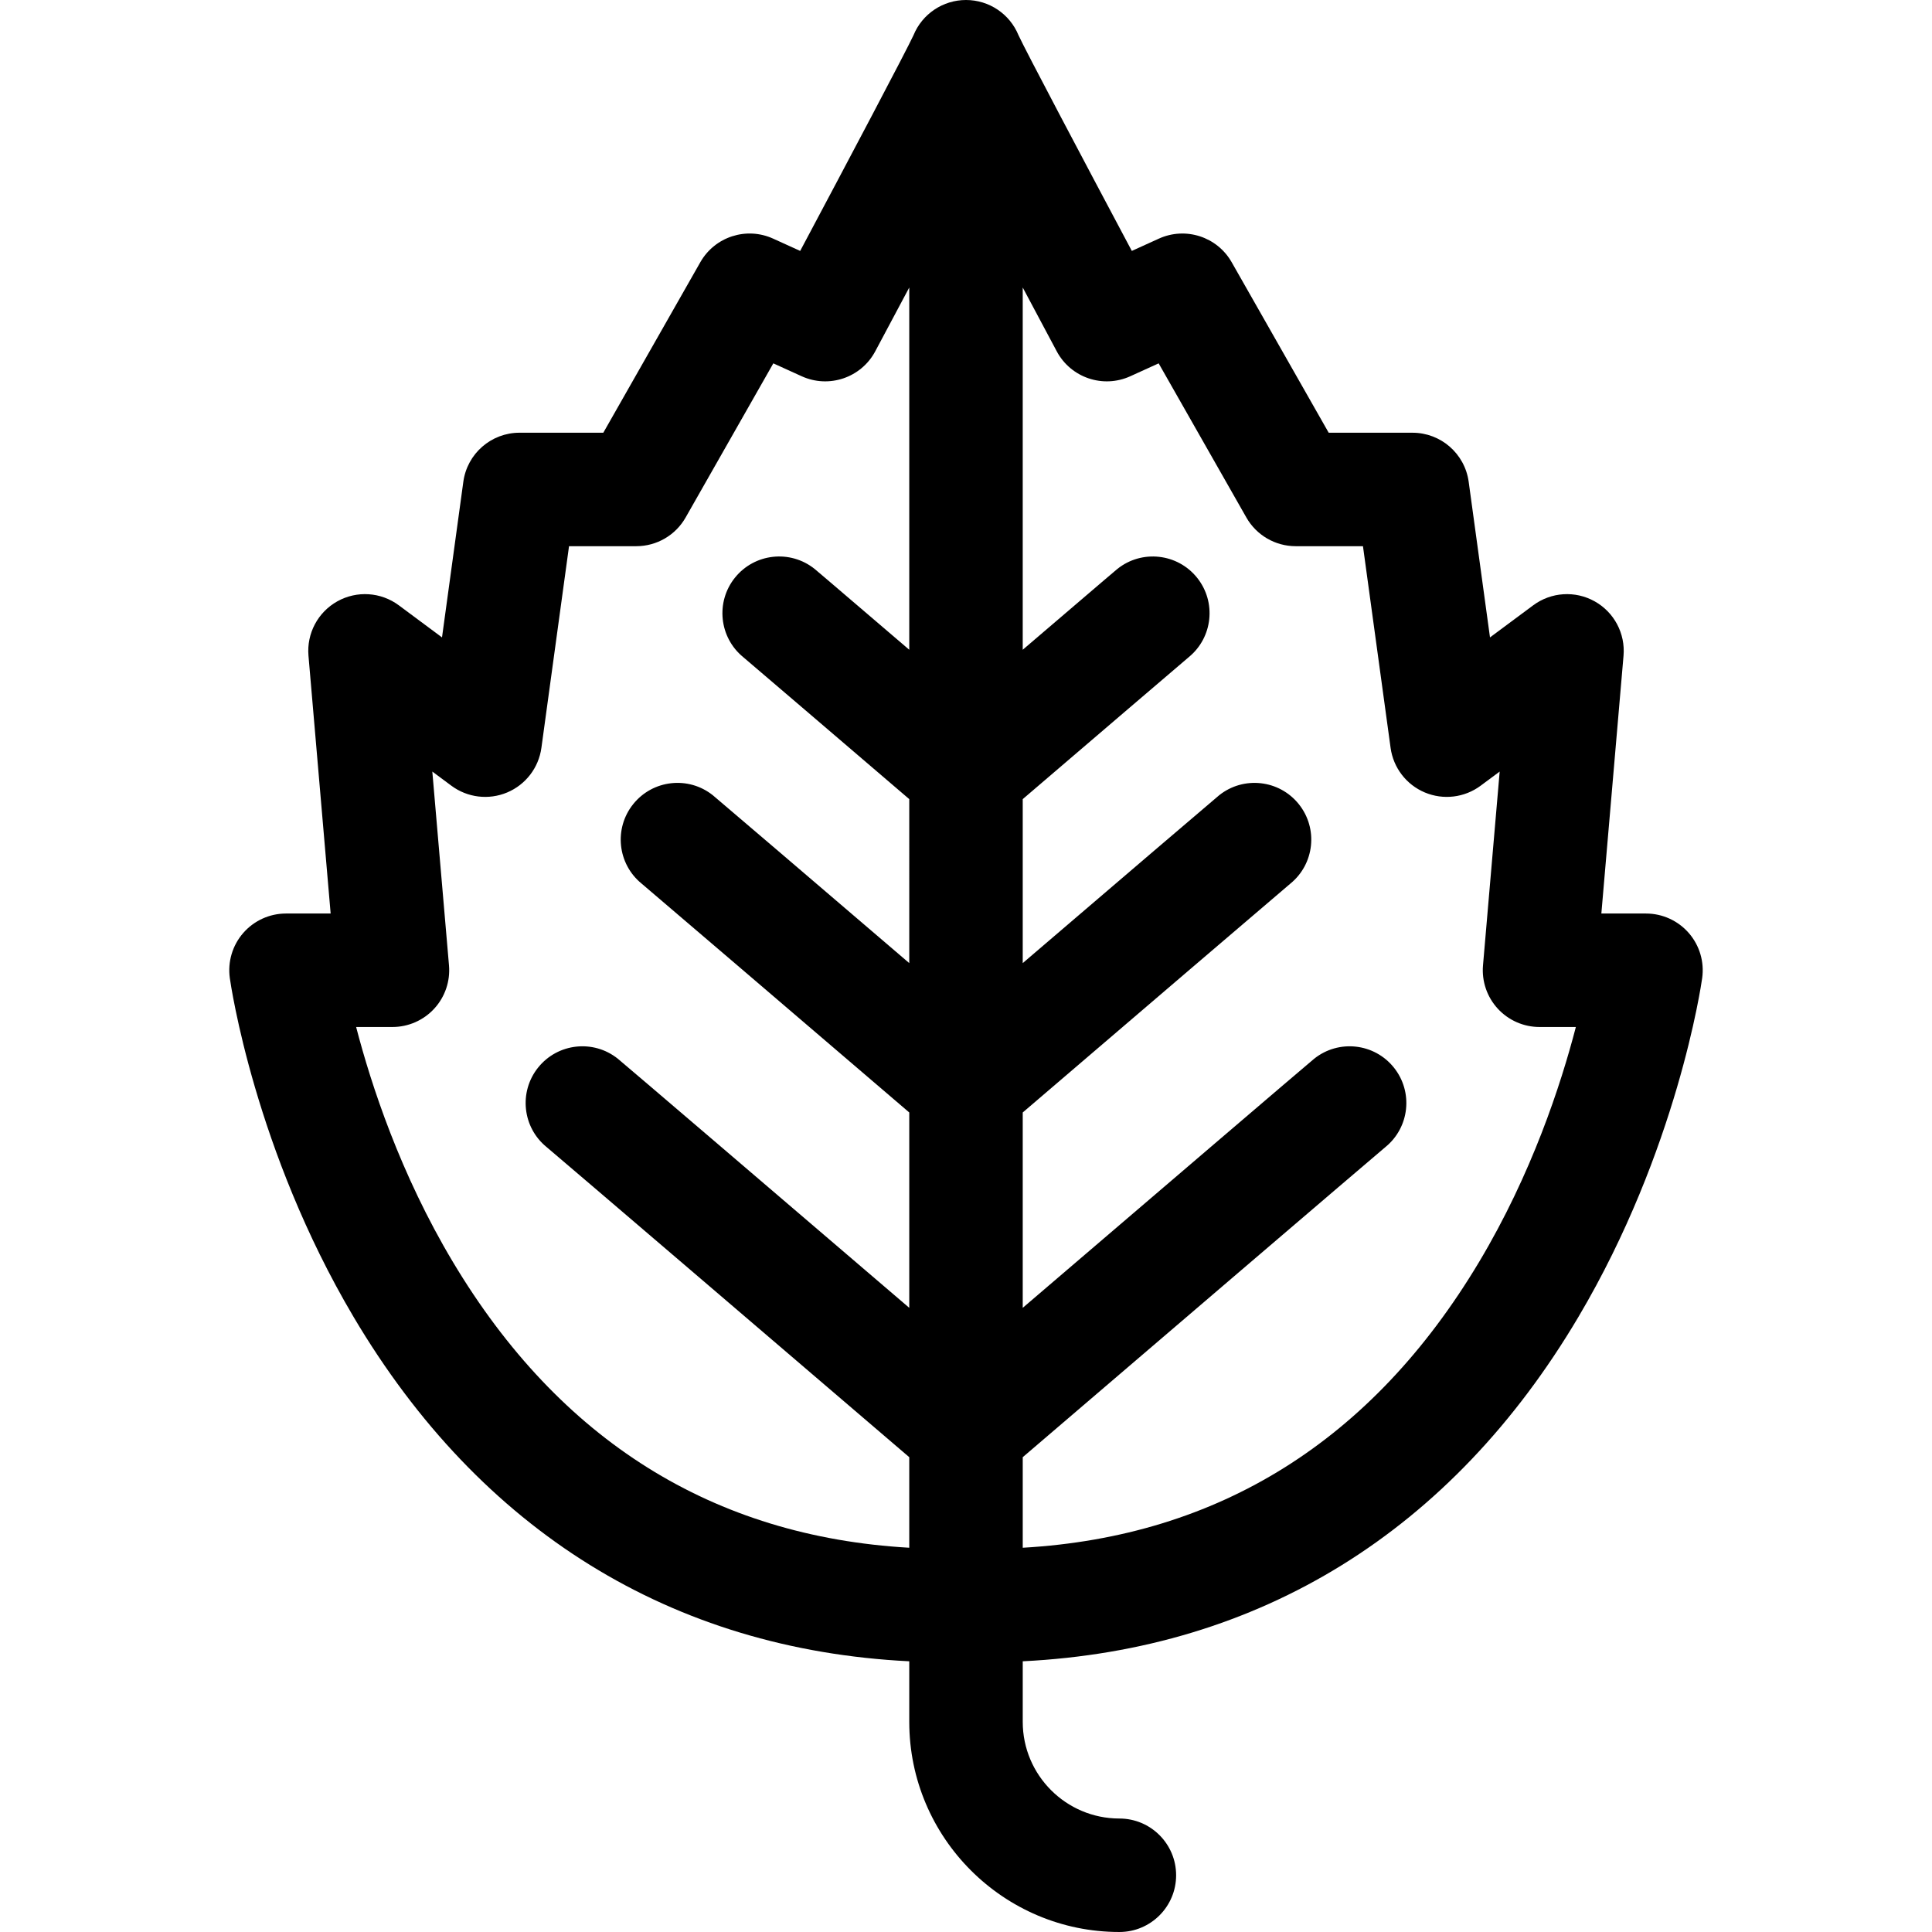
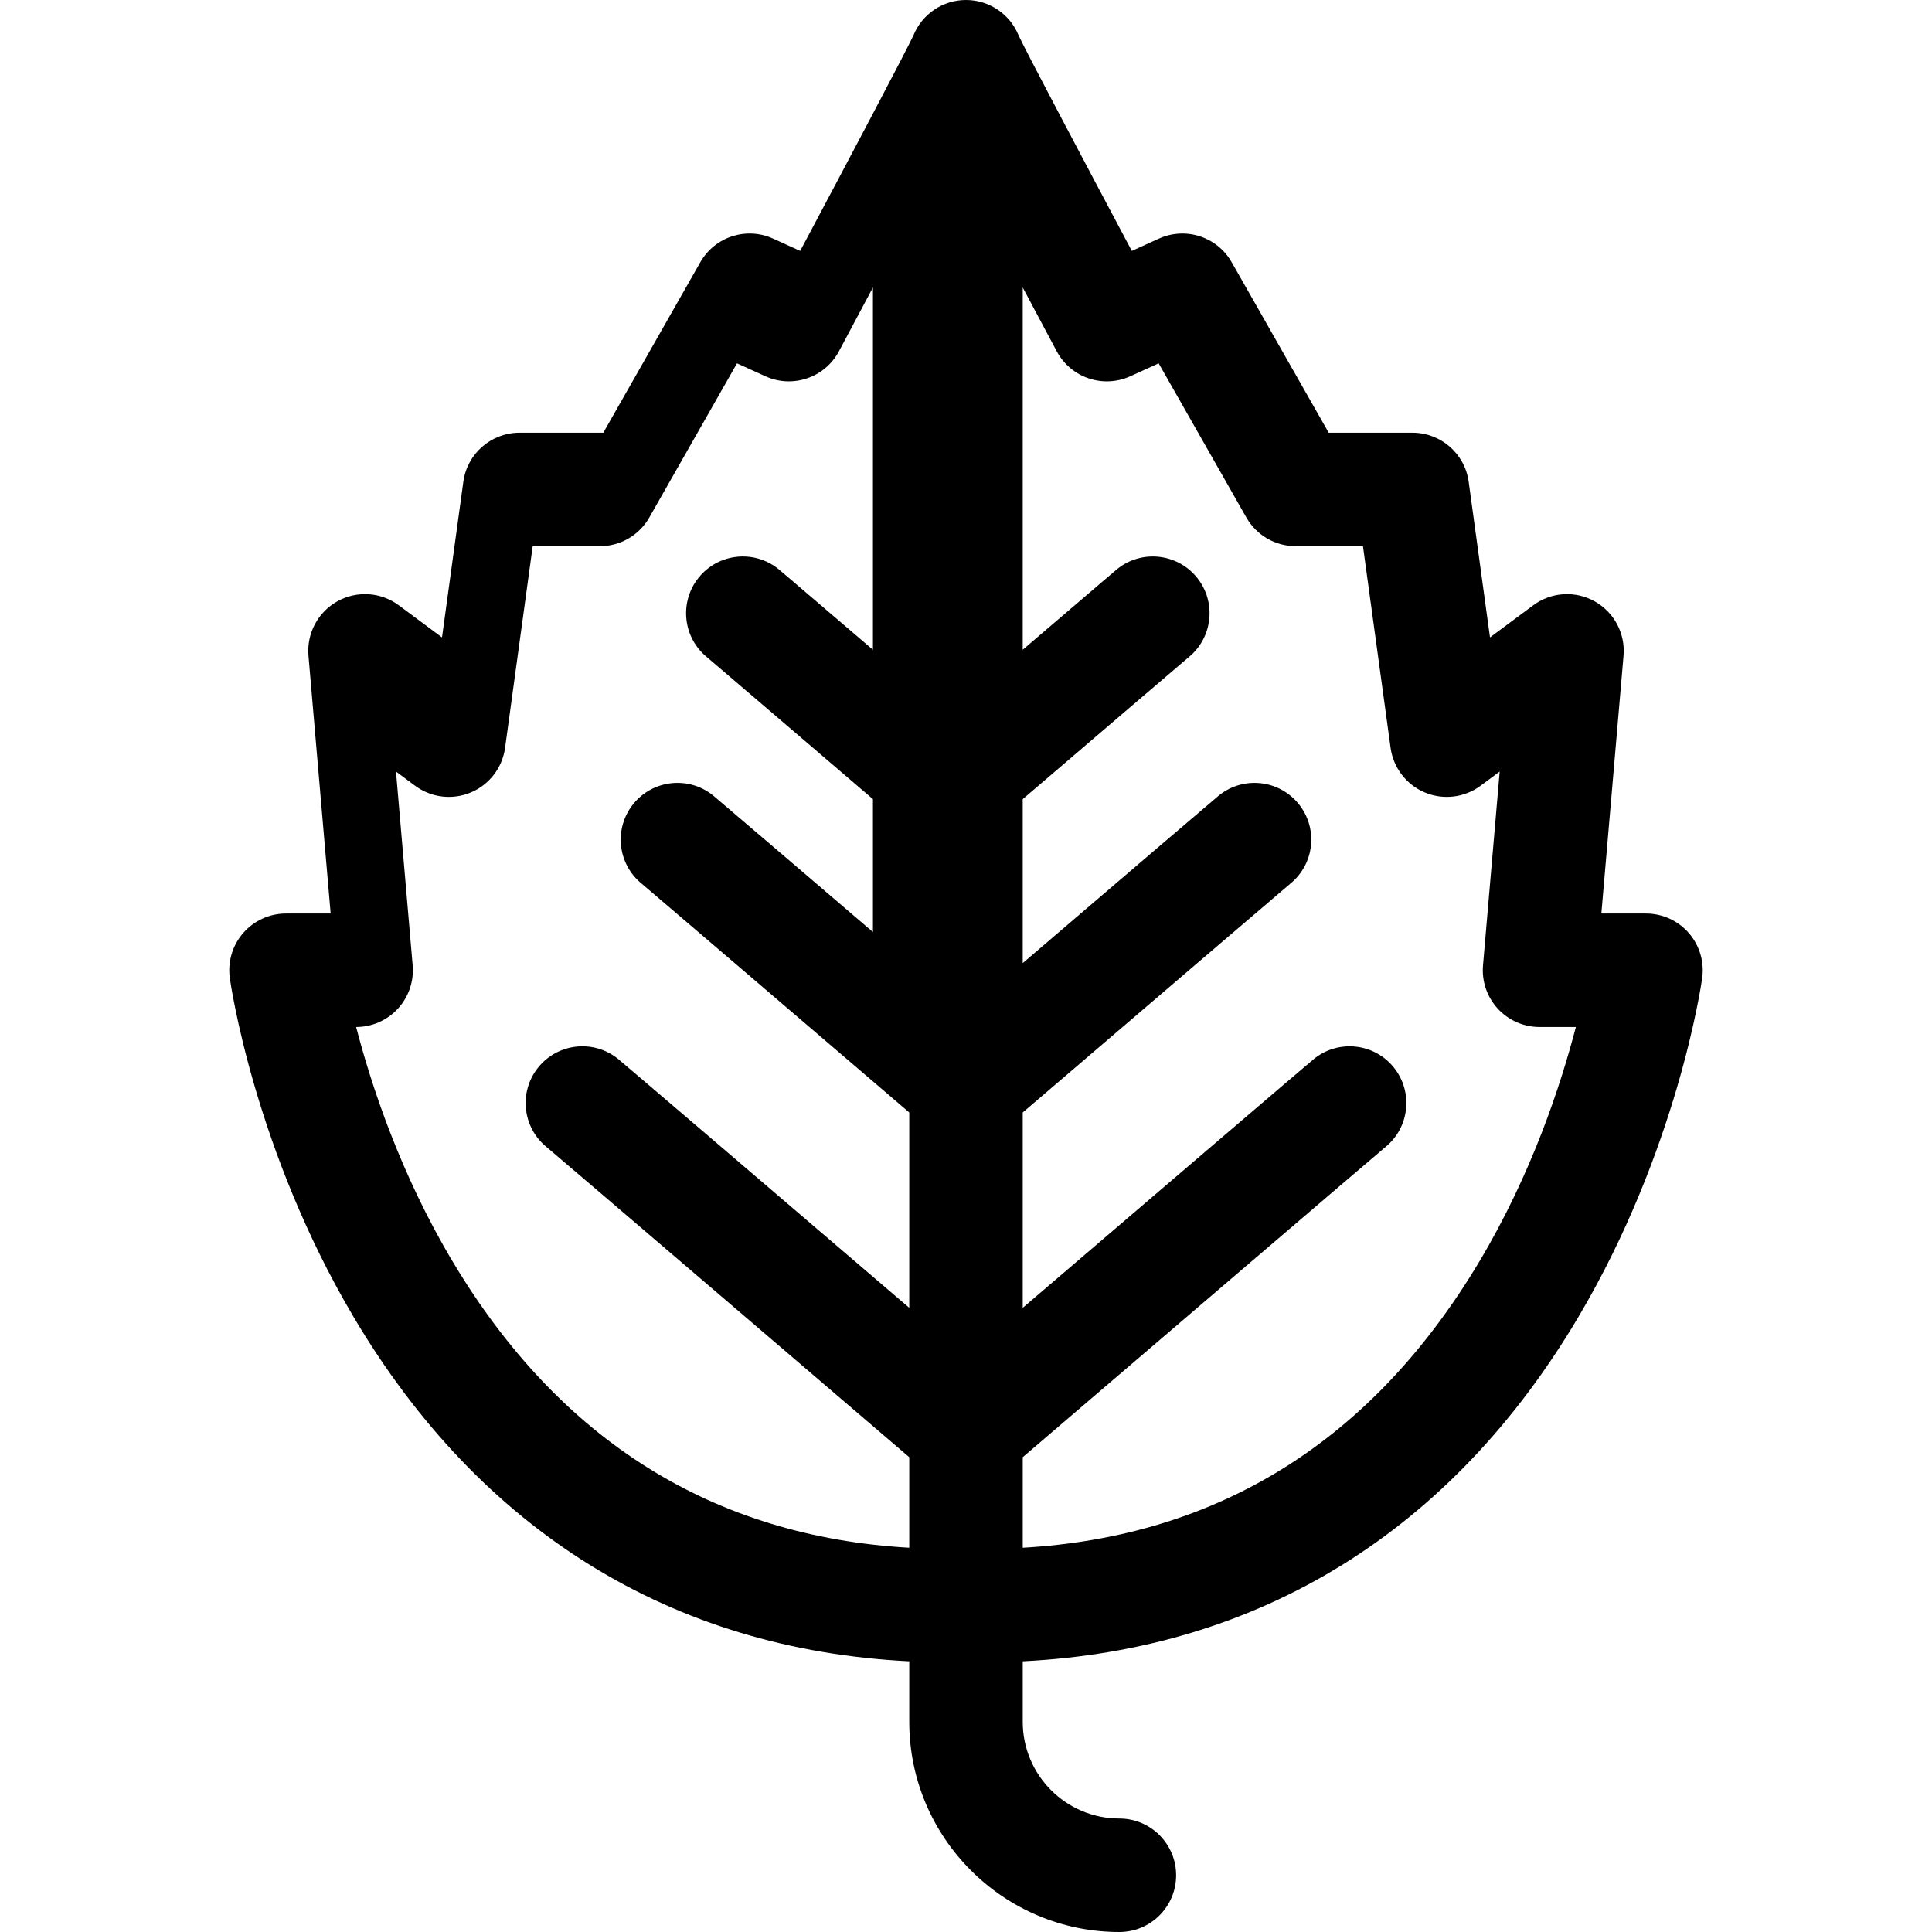
<svg xmlns="http://www.w3.org/2000/svg" version="1.1" id="Capa_1" x="0px" y="0px" viewBox="0 0 512 512" style="enable-background:new 0 0 512 512;" xml:space="preserve">
  <g>
    <g>
-       <path d="M447.552,247.265c-2.856-3.285-6.996-5.171-11.348-5.171h-11.828l5.876-68.317c0.507-5.894-2.489-11.538-7.655-14.419    c-5.166-2.882-11.543-2.468-16.291,1.062l-11.442,8.499l-5.65-41.247c-1.02-7.446-7.382-12.995-14.897-12.995h-22.2L326.406,69.49    c-3.845-6.758-12.209-9.469-19.291-6.252l-7.171,3.259c-12.655-23.778-28.174-53.118-30.035-57.17C267.601,3.698,262.113,0,256,0    c-6.113,0-11.601,3.698-13.909,9.326c-1.86,4.052-17.38,33.393-30.035,57.17l-7.171-3.259c-7.082-3.219-15.446-0.507-19.291,6.252    l-25.709,45.186h-22.2c-7.516,0-13.877,5.549-14.897,12.995l-5.651,41.247l-11.442-8.499c-4.749-3.528-11.125-3.943-16.291-1.062    c-5.166,2.882-8.163,8.525-7.655,14.419l5.876,68.317H75.796c-4.352,0-8.492,1.887-11.348,5.171    c-2.856,3.285-4.148,7.646-3.541,11.958c0.259,1.84,6.635,45.579,32.78,89.752c33.606,56.777,84.378,88.163,147.277,91.285v16.057    c0,30.704,24.98,55.684,55.684,55.684c8.304,0,15.036-6.732,15.036-15.036s-6.732-15.036-15.036-15.036    c-14.123,0-25.612-11.489-25.612-25.612v-16.057c62.899-3.122,113.672-34.508,147.277-91.285    c26.146-44.173,32.522-87.911,32.78-89.752C451.7,254.911,450.408,250.55,447.552,247.265z M240.965,255.233    c-24.264-20.767-51.03-43.661-52.035-44.465c-6.486-5.19-15.946-4.138-21.135,2.347c-5.155,6.443-4.15,15.828,2.226,21.036    c2.292,1.914,43.447,37.127,70.944,60.666v51.769c-31.912-27.314-75.808-64.871-77.23-66.009    c-6.483-5.189-15.946-4.138-21.135,2.346c-5.161,6.45-4.149,15.848,2.244,21.053c3.069,2.552,69.956,59.796,96.12,82.193v23.998    c-51.994-2.979-92.643-28.418-120.934-75.73c-13.929-23.294-21.664-46.921-25.648-62.272h9.627c4.212,0,8.231-1.767,11.078-4.87    s4.263-7.258,3.902-11.454l-4.419-51.368l5.045,3.747c4.267,3.171,9.892,3.852,14.792,1.791c4.901-2.06,8.35-6.554,9.071-11.82    l7.322-53.444h17.828c5.406,0,10.396-2.902,13.069-7.6l23.244-40.853l7.522,3.419c7.222,3.282,15.751,0.391,19.487-6.608    c3.284-6.152,6.277-11.768,9.015-16.912v95.998c-24.329-20.818-24.877-21.257-25.081-21.419    c-6.482-5.189-15.945-4.141-21.135,2.342c-5.149,6.432-4.156,15.8,2.193,21.014c1.691,1.417,27.028,23.097,44.022,37.646V255.233z     M391.97,334.439c-28.29,47.312-68.939,72.751-120.934,75.73V386.17c26.164-22.398,93.05-79.641,96.12-82.193    c6.393-5.205,7.406-14.603,2.244-21.053c-5.188-6.484-14.65-7.534-21.135-2.346c-1.421,1.138-45.317,38.695-77.23,66.009v-51.769    c27.497-23.538,68.651-58.752,70.944-60.666c6.376-5.208,7.382-14.594,2.226-21.036c-5.188-6.484-14.651-7.536-21.135-2.347    c-1.004,0.803-27.77,23.698-52.035,44.465v-43.458c16.996-14.549,42.332-36.229,44.022-37.646    c6.348-5.214,7.342-14.582,2.193-21.014c-5.19-6.483-14.652-7.532-21.135-2.342c-0.203,0.162-0.752,0.601-25.081,21.419v-96    c2.738,5.143,5.731,10.761,9.015,16.912c3.736,6.998,12.264,9.89,19.487,6.608l7.522-3.419l23.244,40.853    c2.673,4.699,7.663,7.6,13.069,7.6H361.2l7.322,53.444c0.722,5.267,4.171,9.76,9.071,11.82c4.901,2.059,10.524,1.378,14.792-1.791    l5.045-3.747l-4.419,51.368c-0.361,4.196,1.055,8.351,3.902,11.454c2.848,3.103,6.866,4.87,11.078,4.87h9.627    C413.632,287.521,405.897,311.146,391.97,334.439z" />
+       <path d="M447.552,247.265c-2.856-3.285-6.996-5.171-11.348-5.171h-11.828l5.876-68.317c0.507-5.894-2.489-11.538-7.655-14.419    c-5.166-2.882-11.543-2.468-16.291,1.062l-11.442,8.499l-5.65-41.247c-1.02-7.446-7.382-12.995-14.897-12.995h-22.2L326.406,69.49    c-3.845-6.758-12.209-9.469-19.291-6.252l-7.171,3.259c-12.655-23.778-28.174-53.118-30.035-57.17C267.601,3.698,262.113,0,256,0    c-6.113,0-11.601,3.698-13.909,9.326c-1.86,4.052-17.38,33.393-30.035,57.17l-7.171-3.259c-7.082-3.219-15.446-0.507-19.291,6.252    l-25.709,45.186h-22.2c-7.516,0-13.877,5.549-14.897,12.995l-5.651,41.247l-11.442-8.499c-4.749-3.528-11.125-3.943-16.291-1.062    c-5.166,2.882-8.163,8.525-7.655,14.419l5.876,68.317H75.796c-4.352,0-8.492,1.887-11.348,5.171    c-2.856,3.285-4.148,7.646-3.541,11.958c0.259,1.84,6.635,45.579,32.78,89.752c33.606,56.777,84.378,88.163,147.277,91.285v16.057    c0,30.704,24.98,55.684,55.684,55.684c8.304,0,15.036-6.732,15.036-15.036s-6.732-15.036-15.036-15.036    c-14.123,0-25.612-11.489-25.612-25.612v-16.057c62.899-3.122,113.672-34.508,147.277-91.285    c26.146-44.173,32.522-87.911,32.78-89.752C451.7,254.911,450.408,250.55,447.552,247.265z M240.965,255.233    c-24.264-20.767-51.03-43.661-52.035-44.465c-6.486-5.19-15.946-4.138-21.135,2.347c-5.155,6.443-4.15,15.828,2.226,21.036    c2.292,1.914,43.447,37.127,70.944,60.666v51.769c-31.912-27.314-75.808-64.871-77.23-66.009    c-6.483-5.189-15.946-4.138-21.135,2.346c-5.161,6.45-4.149,15.848,2.244,21.053c3.069,2.552,69.956,59.796,96.12,82.193v23.998    c-51.994-2.979-92.643-28.418-120.934-75.73c-13.929-23.294-21.664-46.921-25.648-62.272c4.212,0,8.231-1.767,11.078-4.87    s4.263-7.258,3.902-11.454l-4.419-51.368l5.045,3.747c4.267,3.171,9.892,3.852,14.792,1.791c4.901-2.06,8.35-6.554,9.071-11.82    l7.322-53.444h17.828c5.406,0,10.396-2.902,13.069-7.6l23.244-40.853l7.522,3.419c7.222,3.282,15.751,0.391,19.487-6.608    c3.284-6.152,6.277-11.768,9.015-16.912v95.998c-24.329-20.818-24.877-21.257-25.081-21.419    c-6.482-5.189-15.945-4.141-21.135,2.342c-5.149,6.432-4.156,15.8,2.193,21.014c1.691,1.417,27.028,23.097,44.022,37.646V255.233z     M391.97,334.439c-28.29,47.312-68.939,72.751-120.934,75.73V386.17c26.164-22.398,93.05-79.641,96.12-82.193    c6.393-5.205,7.406-14.603,2.244-21.053c-5.188-6.484-14.65-7.534-21.135-2.346c-1.421,1.138-45.317,38.695-77.23,66.009v-51.769    c27.497-23.538,68.651-58.752,70.944-60.666c6.376-5.208,7.382-14.594,2.226-21.036c-5.188-6.484-14.651-7.536-21.135-2.347    c-1.004,0.803-27.77,23.698-52.035,44.465v-43.458c16.996-14.549,42.332-36.229,44.022-37.646    c6.348-5.214,7.342-14.582,2.193-21.014c-5.19-6.483-14.652-7.532-21.135-2.342c-0.203,0.162-0.752,0.601-25.081,21.419v-96    c2.738,5.143,5.731,10.761,9.015,16.912c3.736,6.998,12.264,9.89,19.487,6.608l7.522-3.419l23.244,40.853    c2.673,4.699,7.663,7.6,13.069,7.6H361.2l7.322,53.444c0.722,5.267,4.171,9.76,9.071,11.82c4.901,2.059,10.524,1.378,14.792-1.791    l5.045-3.747l-4.419,51.368c-0.361,4.196,1.055,8.351,3.902,11.454c2.848,3.103,6.866,4.87,11.078,4.87h9.627    C413.632,287.521,405.897,311.146,391.97,334.439z" />
    </g>
  </g>
  <g>
</g>
  <g>
</g>
  <g>
</g>
  <g>
</g>
  <g>
</g>
  <g>
</g>
  <g>
</g>
  <g>
</g>
  <g>
</g>
  <g>
</g>
  <g>
</g>
  <g>
</g>
  <g>
</g>
  <g>
</g>
  <g>
</g>
</svg>